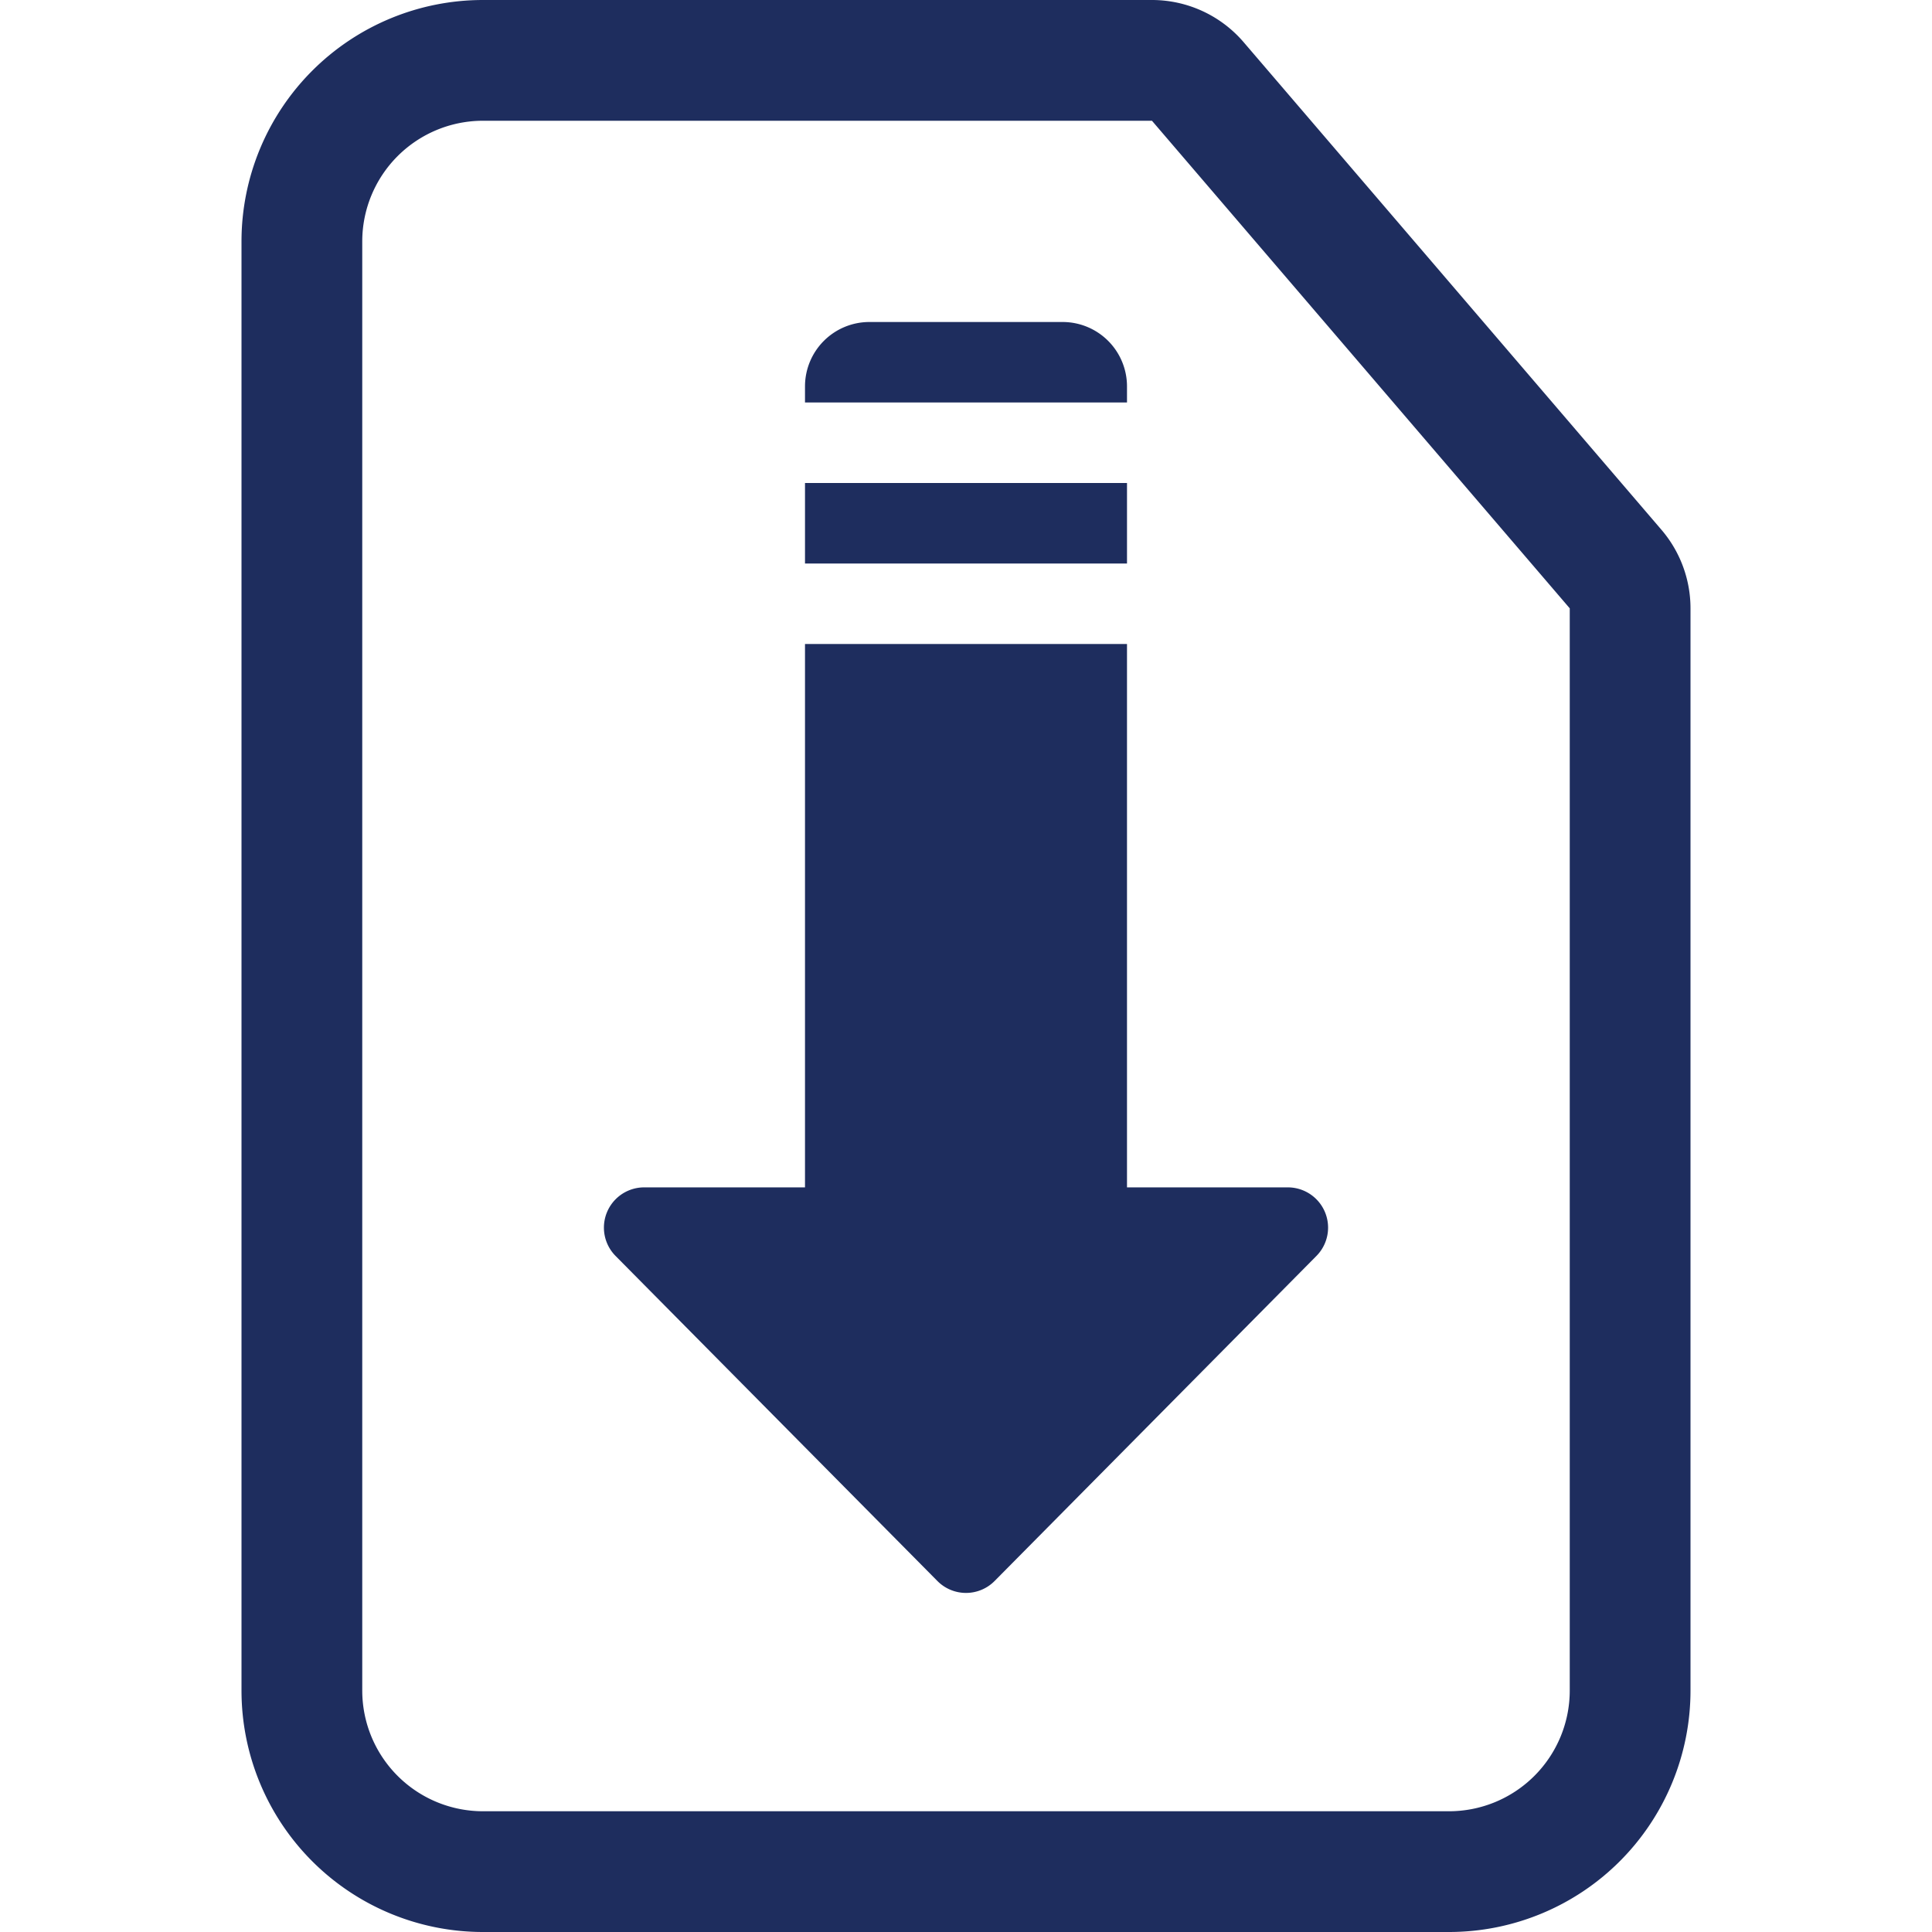
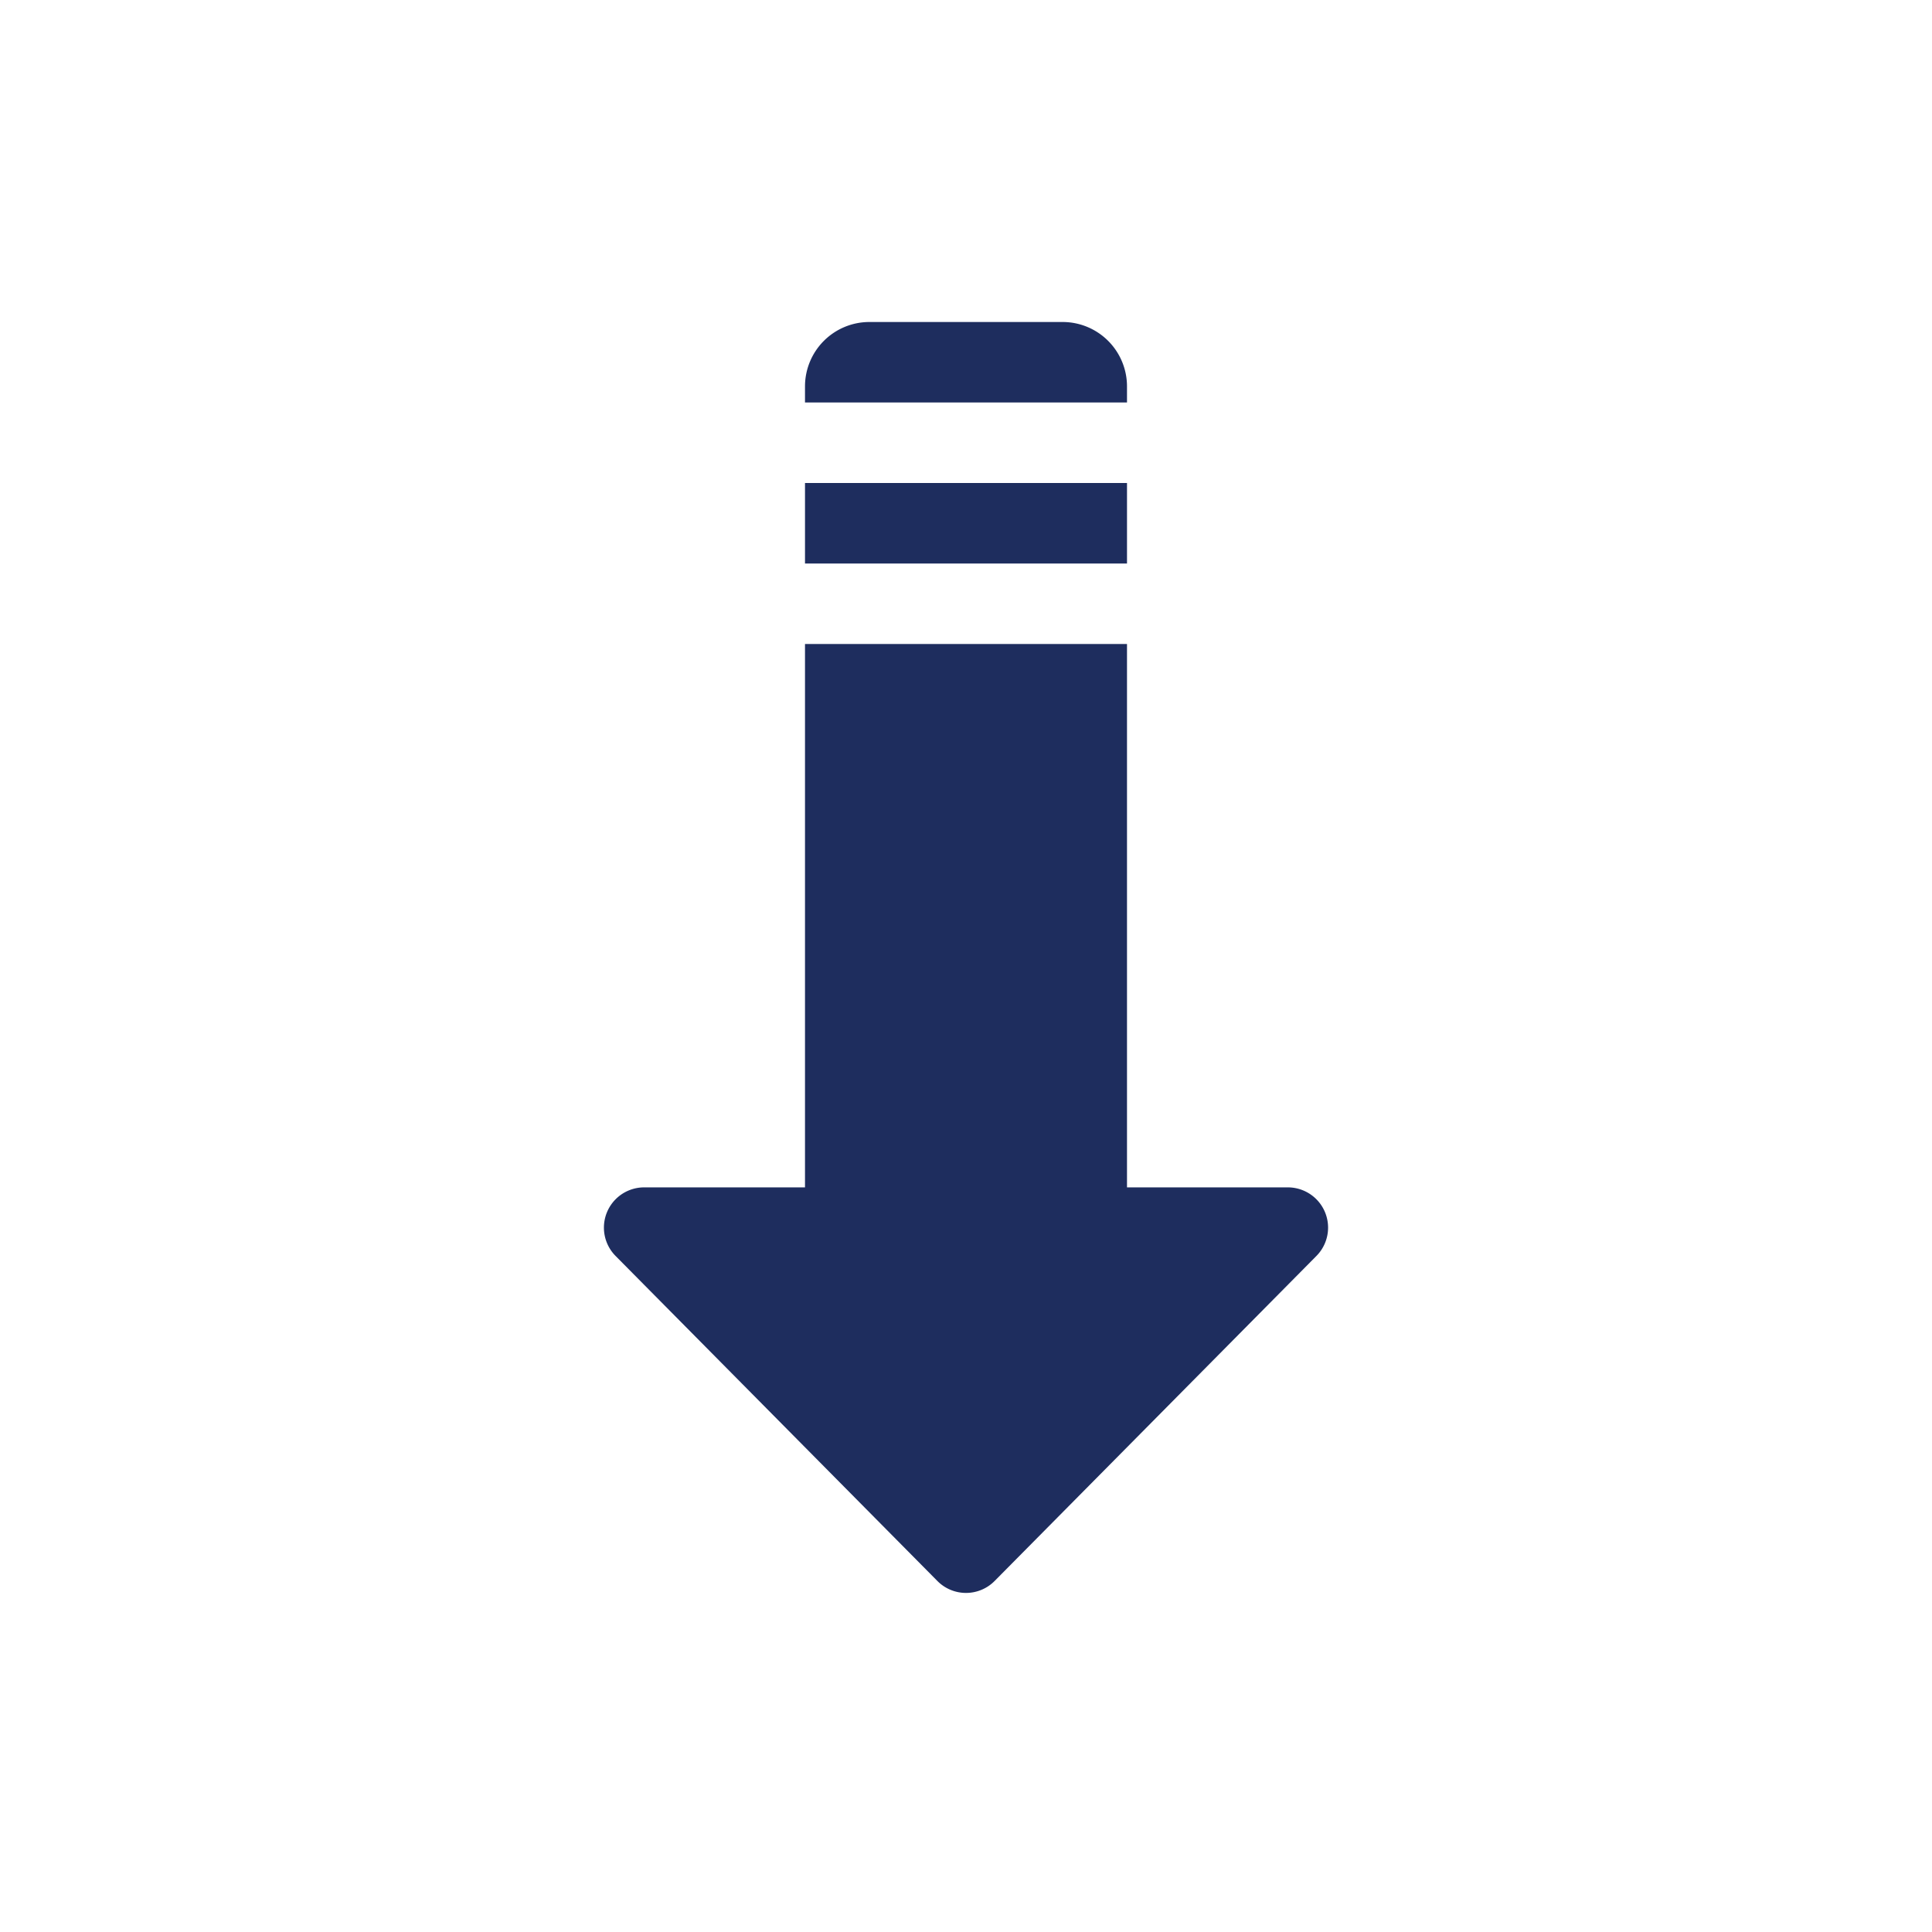
<svg xmlns="http://www.w3.org/2000/svg" version="1.1" width="32" height="32" x="0" y="0" viewBox="0 0 24 24" style="enable-background:new 0 0 512 512" xml:space="preserve" class="">
  <g>
    <g fill="#000">
      <path d="M10 4.8a.8.8 0 0 1 .8-.8h2.4a.8.8 0 0 1 .8.8V5h-4zM10 6h4v1h-4zM11.645 19.64a.5.5 0 0 0 .71 0l3.998-4.038a.5.5 0 0 0-.355-.852H14V8h-4v6.75H8.002a.5.5 0 0 0-.355.852z" fill="#1e2d5e" opacity="1" data-original="#000000" class="" />
-       <path fill-rule="evenodd" d="M3 3a3 3 0 0 1 3-3h8.31a1.5 1.5 0 0 1 1.139.524l5.19 6.057a1.5 1.5 0 0 1 .361.976V21a3 3 0 0 1-3 3H6a3 3 0 0 1-3-3zm3 19.5h12a1.5 1.5 0 0 0 1.5-1.5V7.557L14.31 1.5H6A1.5 1.5 0 0 0 4.5 3v18A1.5 1.5 0 0 0 6 22.5z" clip-rule="evenodd" fill="#1e2d5e" opacity="1" data-original="#000000" class="" />
    </g>
  </g>
</svg>